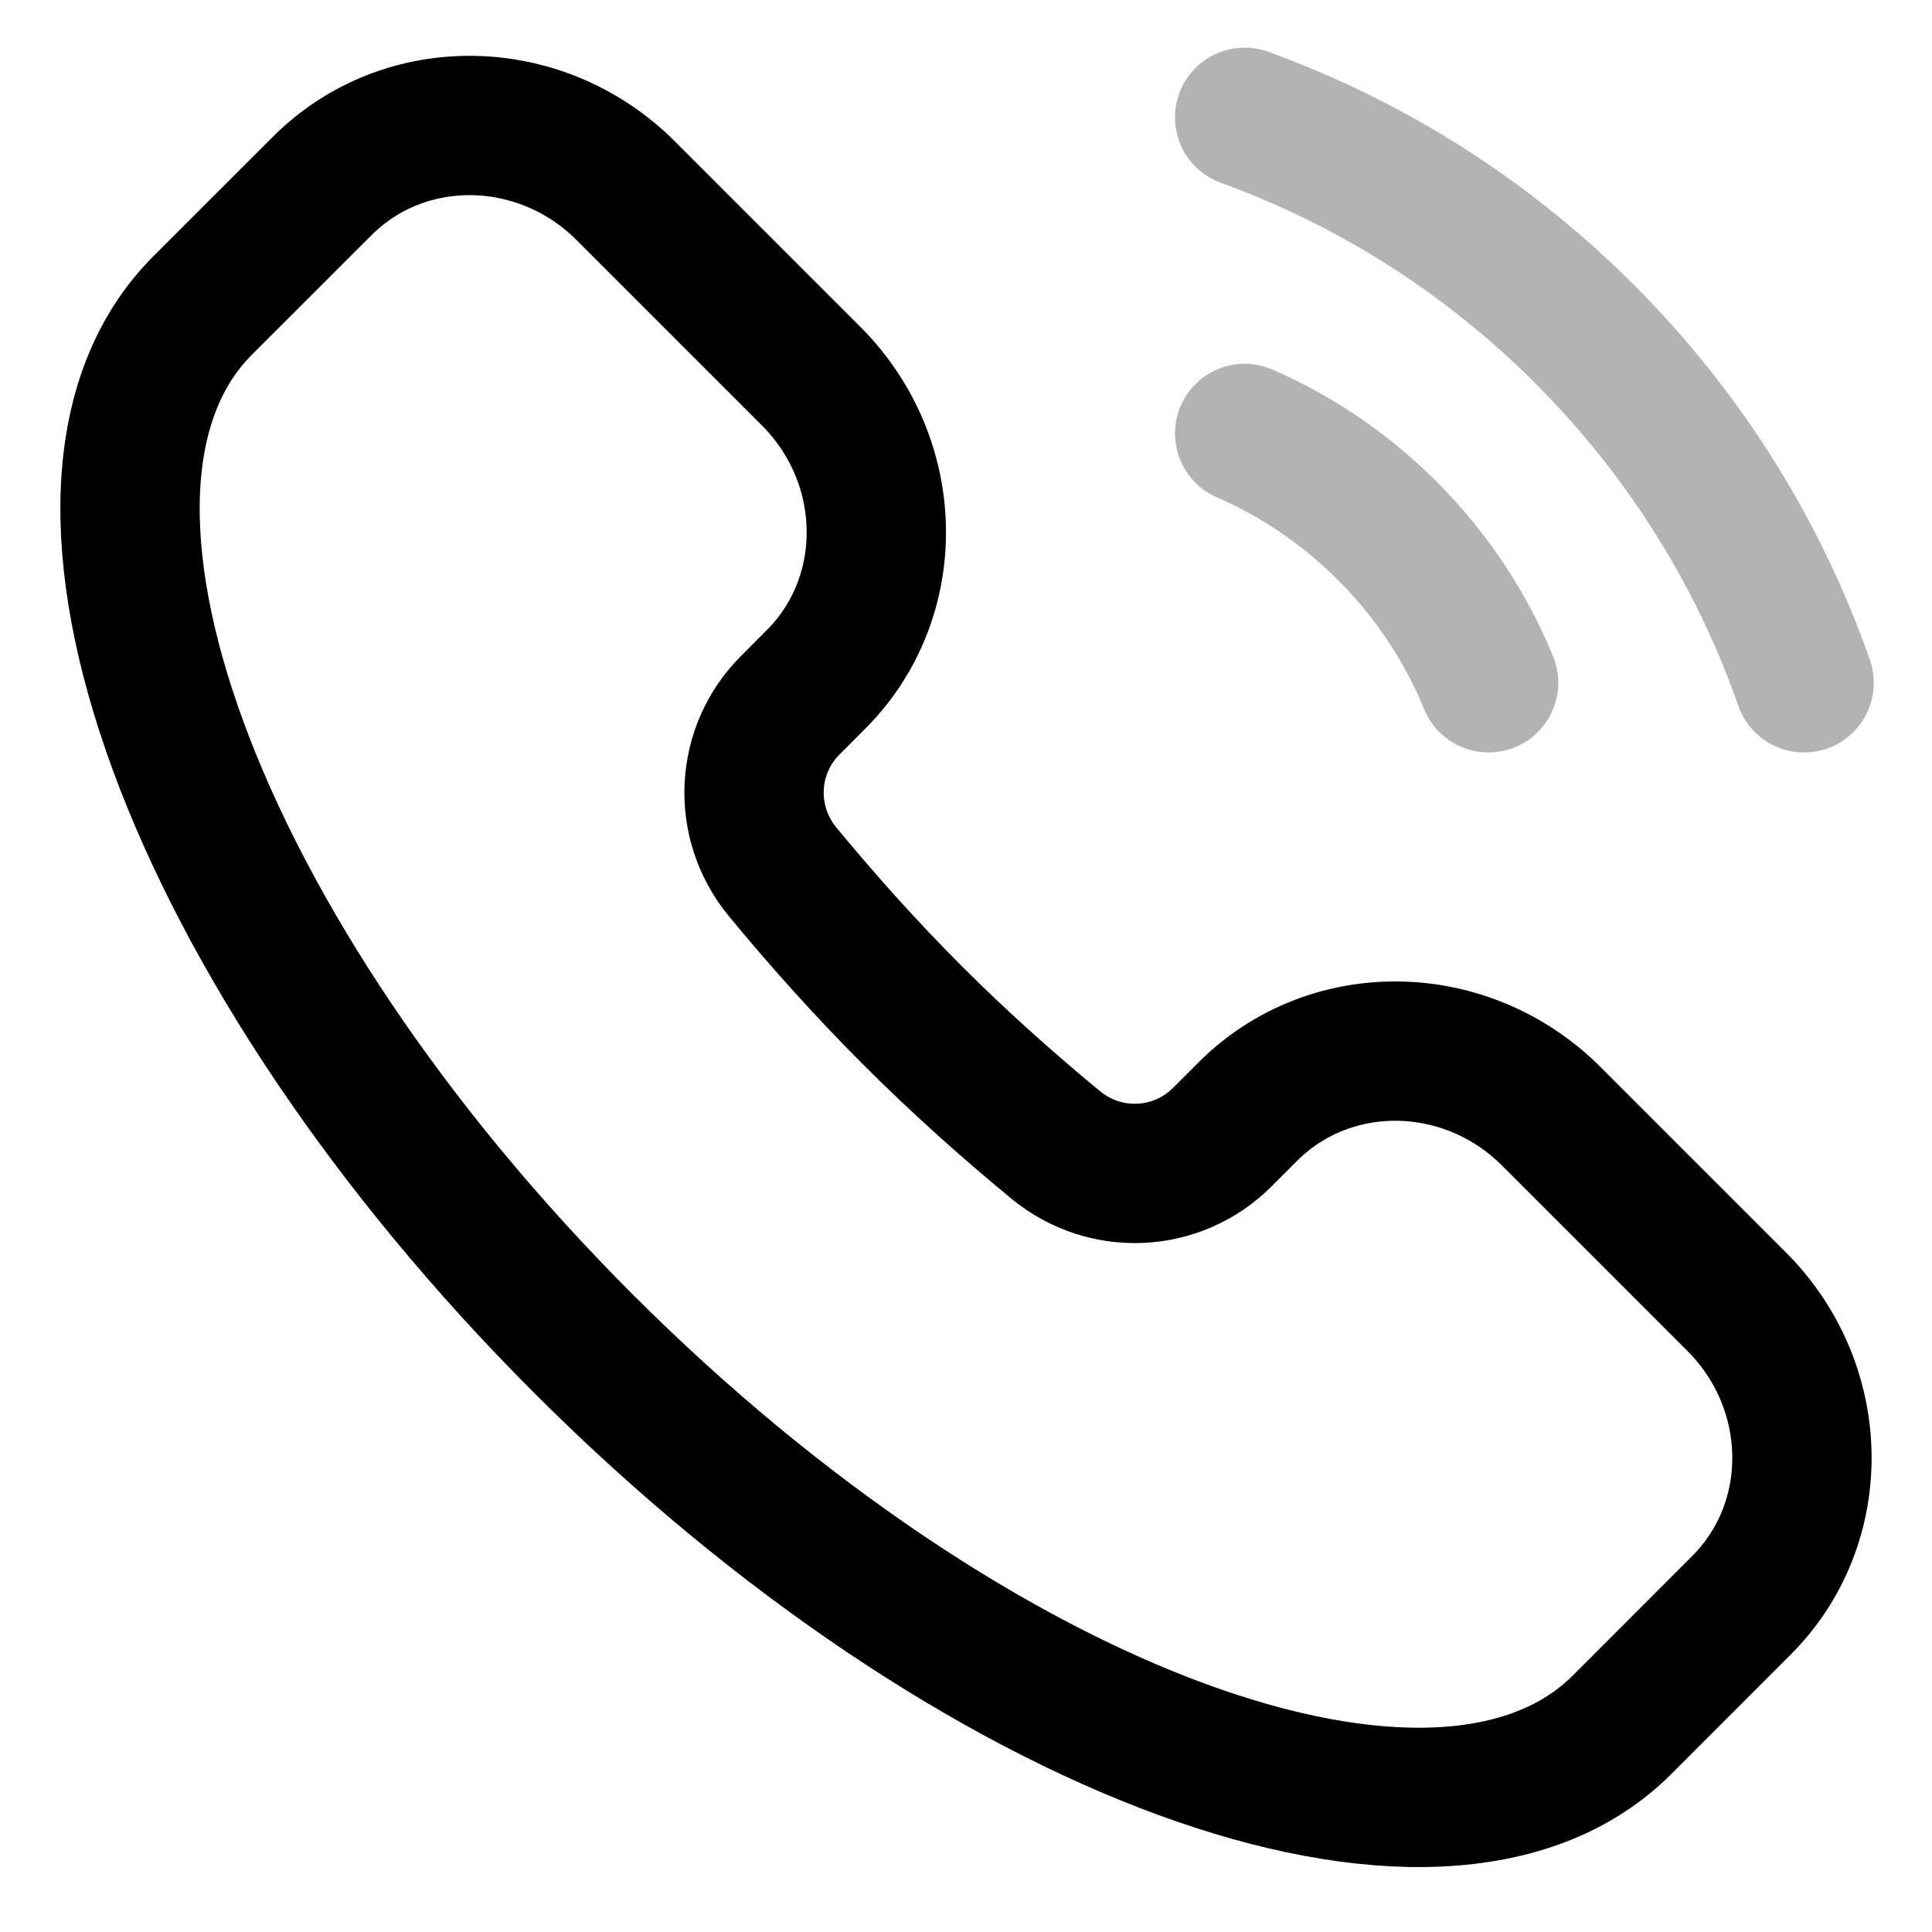
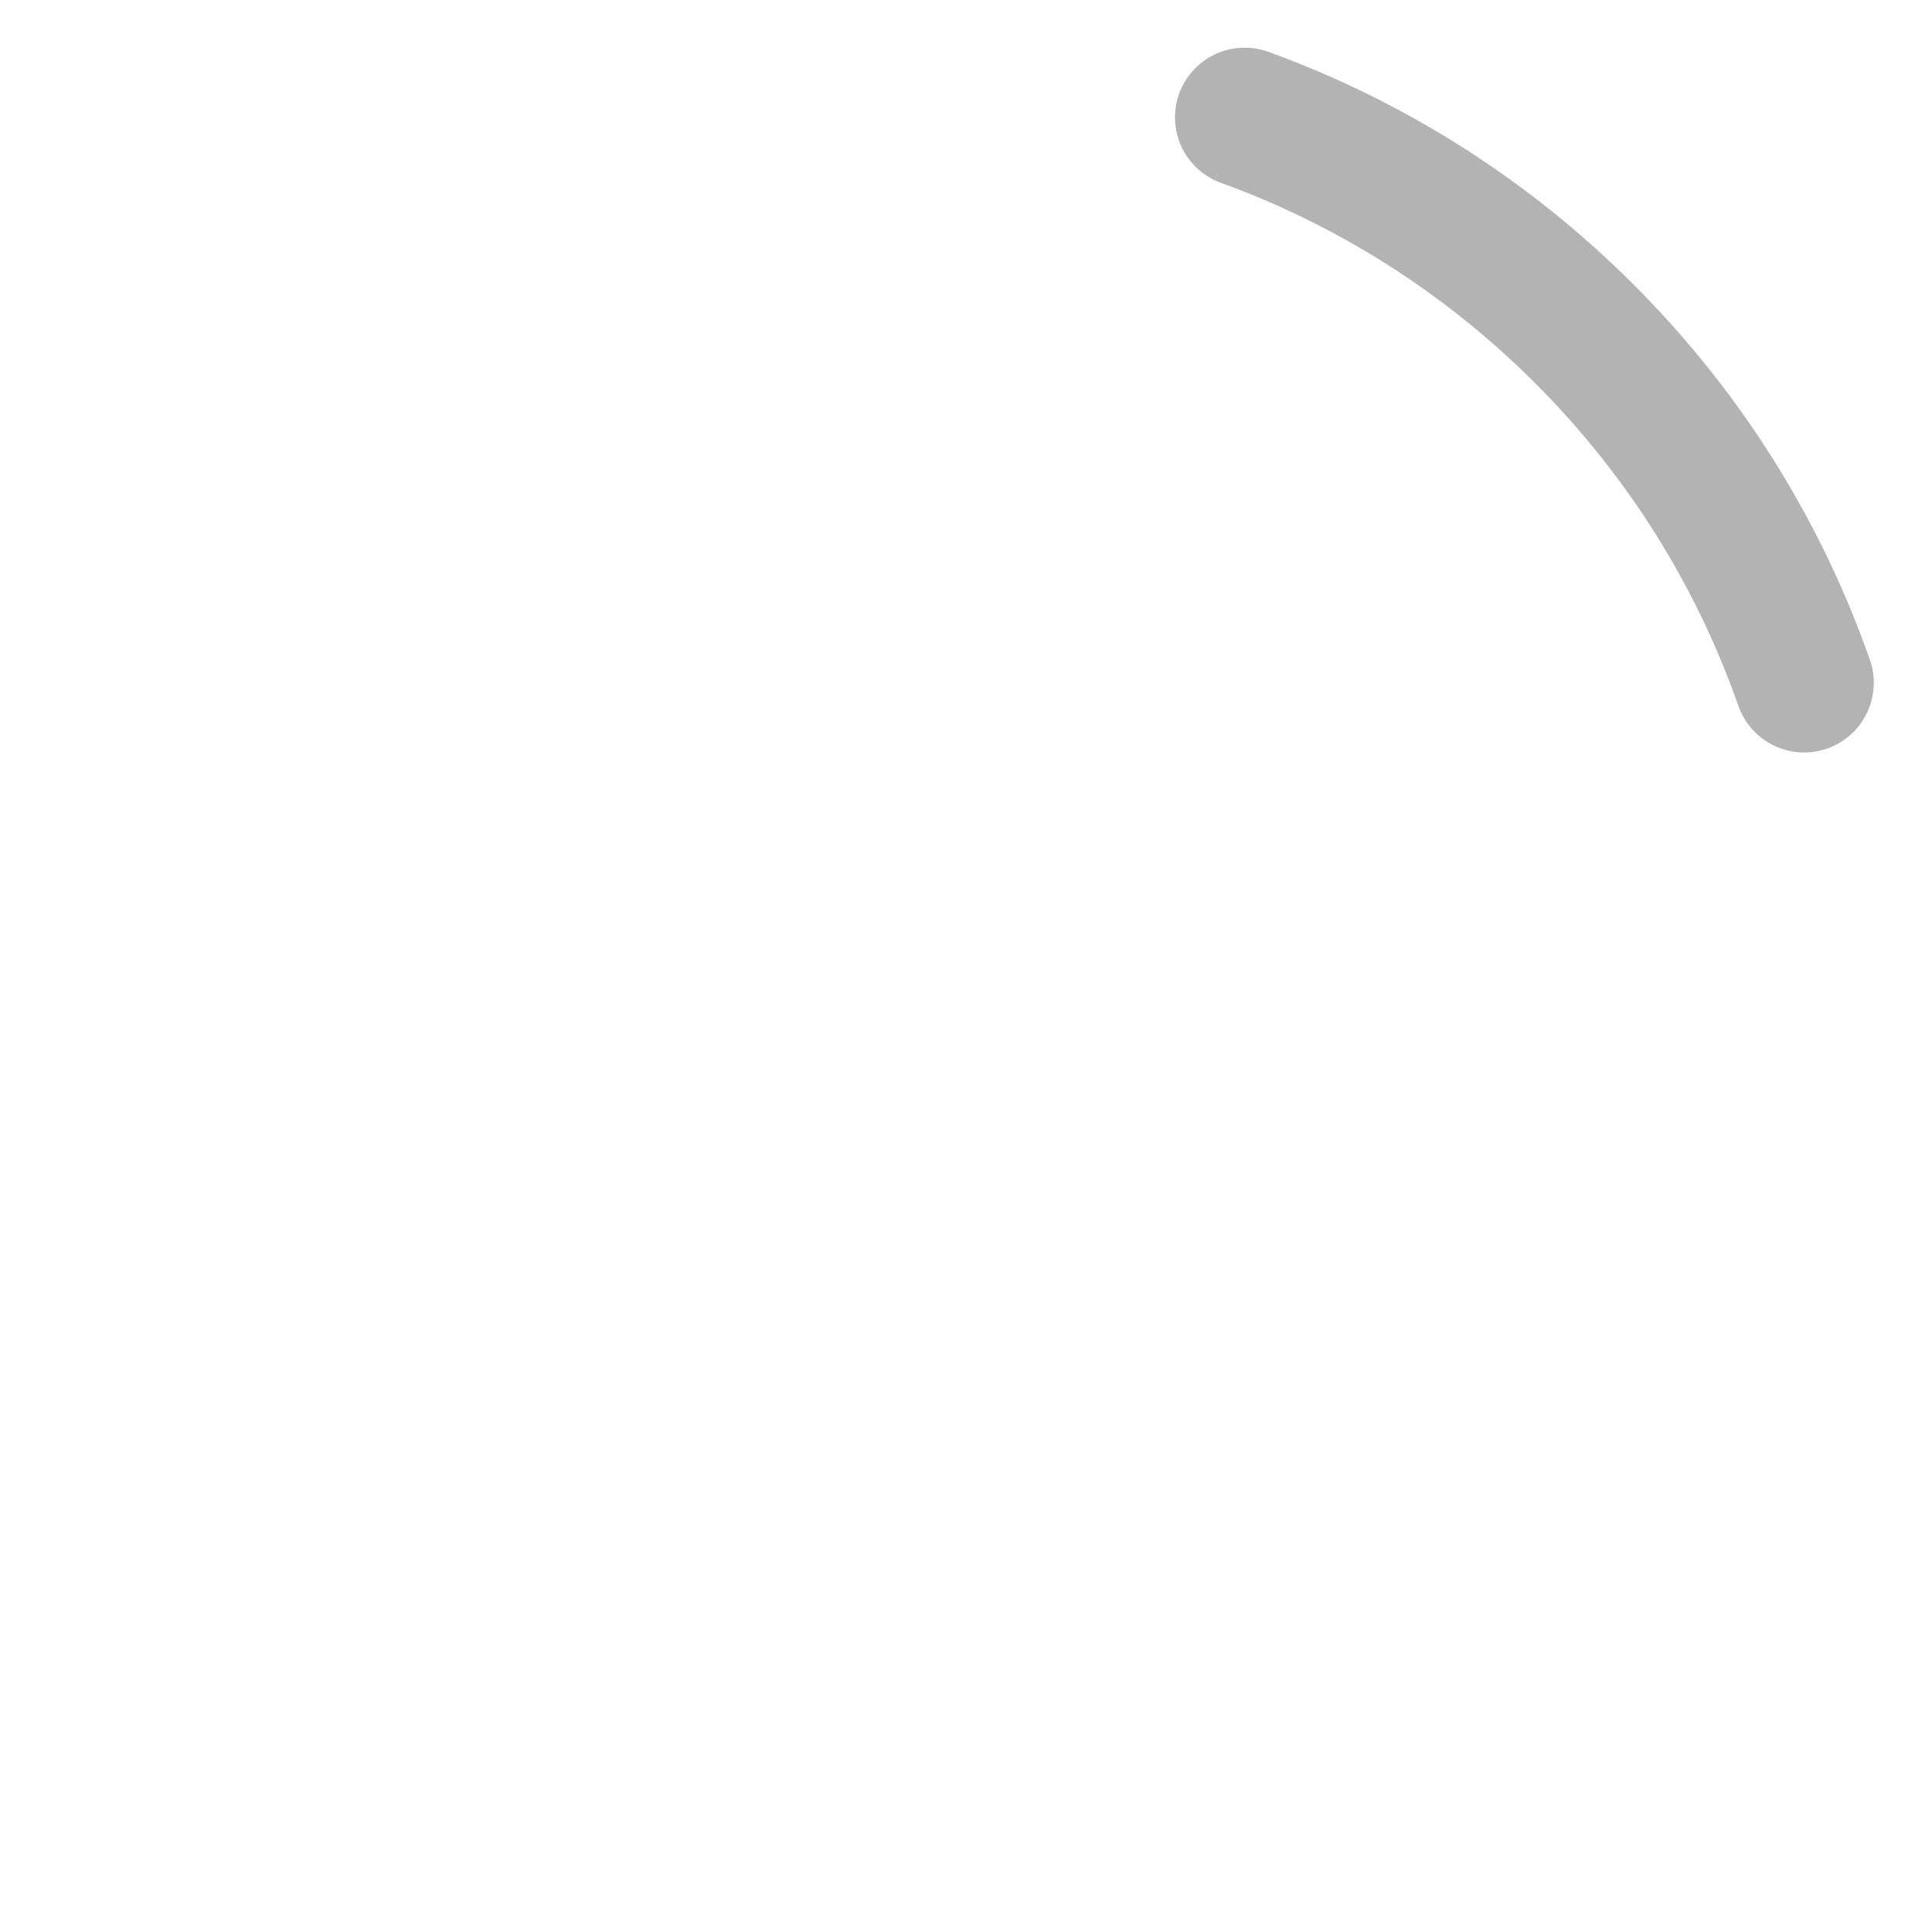
<svg xmlns="http://www.w3.org/2000/svg" width="26" height="26" viewBox="0 0 26 26" fill="none">
-   <path d="M21.828 23.212C19.385 25.654 13.129 23.359 7.854 18.085C2.58 12.81 0.284 6.554 2.727 4.111L4.336 2.503C5.446 1.392 7.276 1.422 8.422 2.568L10.914 5.06C12.06 6.206 12.09 8.036 10.979 9.146L10.634 9.492C10.034 10.091 9.976 11.059 10.533 11.734C11.07 12.385 11.649 13.033 12.277 13.661C12.905 14.29 13.554 14.869 14.205 15.406C14.88 15.963 15.847 15.905 16.447 15.305L16.792 14.96C17.903 13.849 19.733 13.878 20.879 15.025L23.37 17.516C24.517 18.663 24.546 20.493 23.436 21.603L21.828 23.212Z" stroke="black" stroke-width="1.875" />
-   <path opacity="0.3" d="M20.033 9.188C19.728 8.445 19.273 7.747 18.669 7.143C18.099 6.573 17.447 6.137 16.75 5.833" stroke="black" stroke-width="1.875" stroke-linecap="round" />
  <path opacity="0.3" d="M16.75 1.579C18.418 2.184 19.983 3.155 21.321 4.492C22.692 5.863 23.678 7.474 24.279 9.189" stroke="black" stroke-width="1.875" stroke-linecap="round" />
</svg>